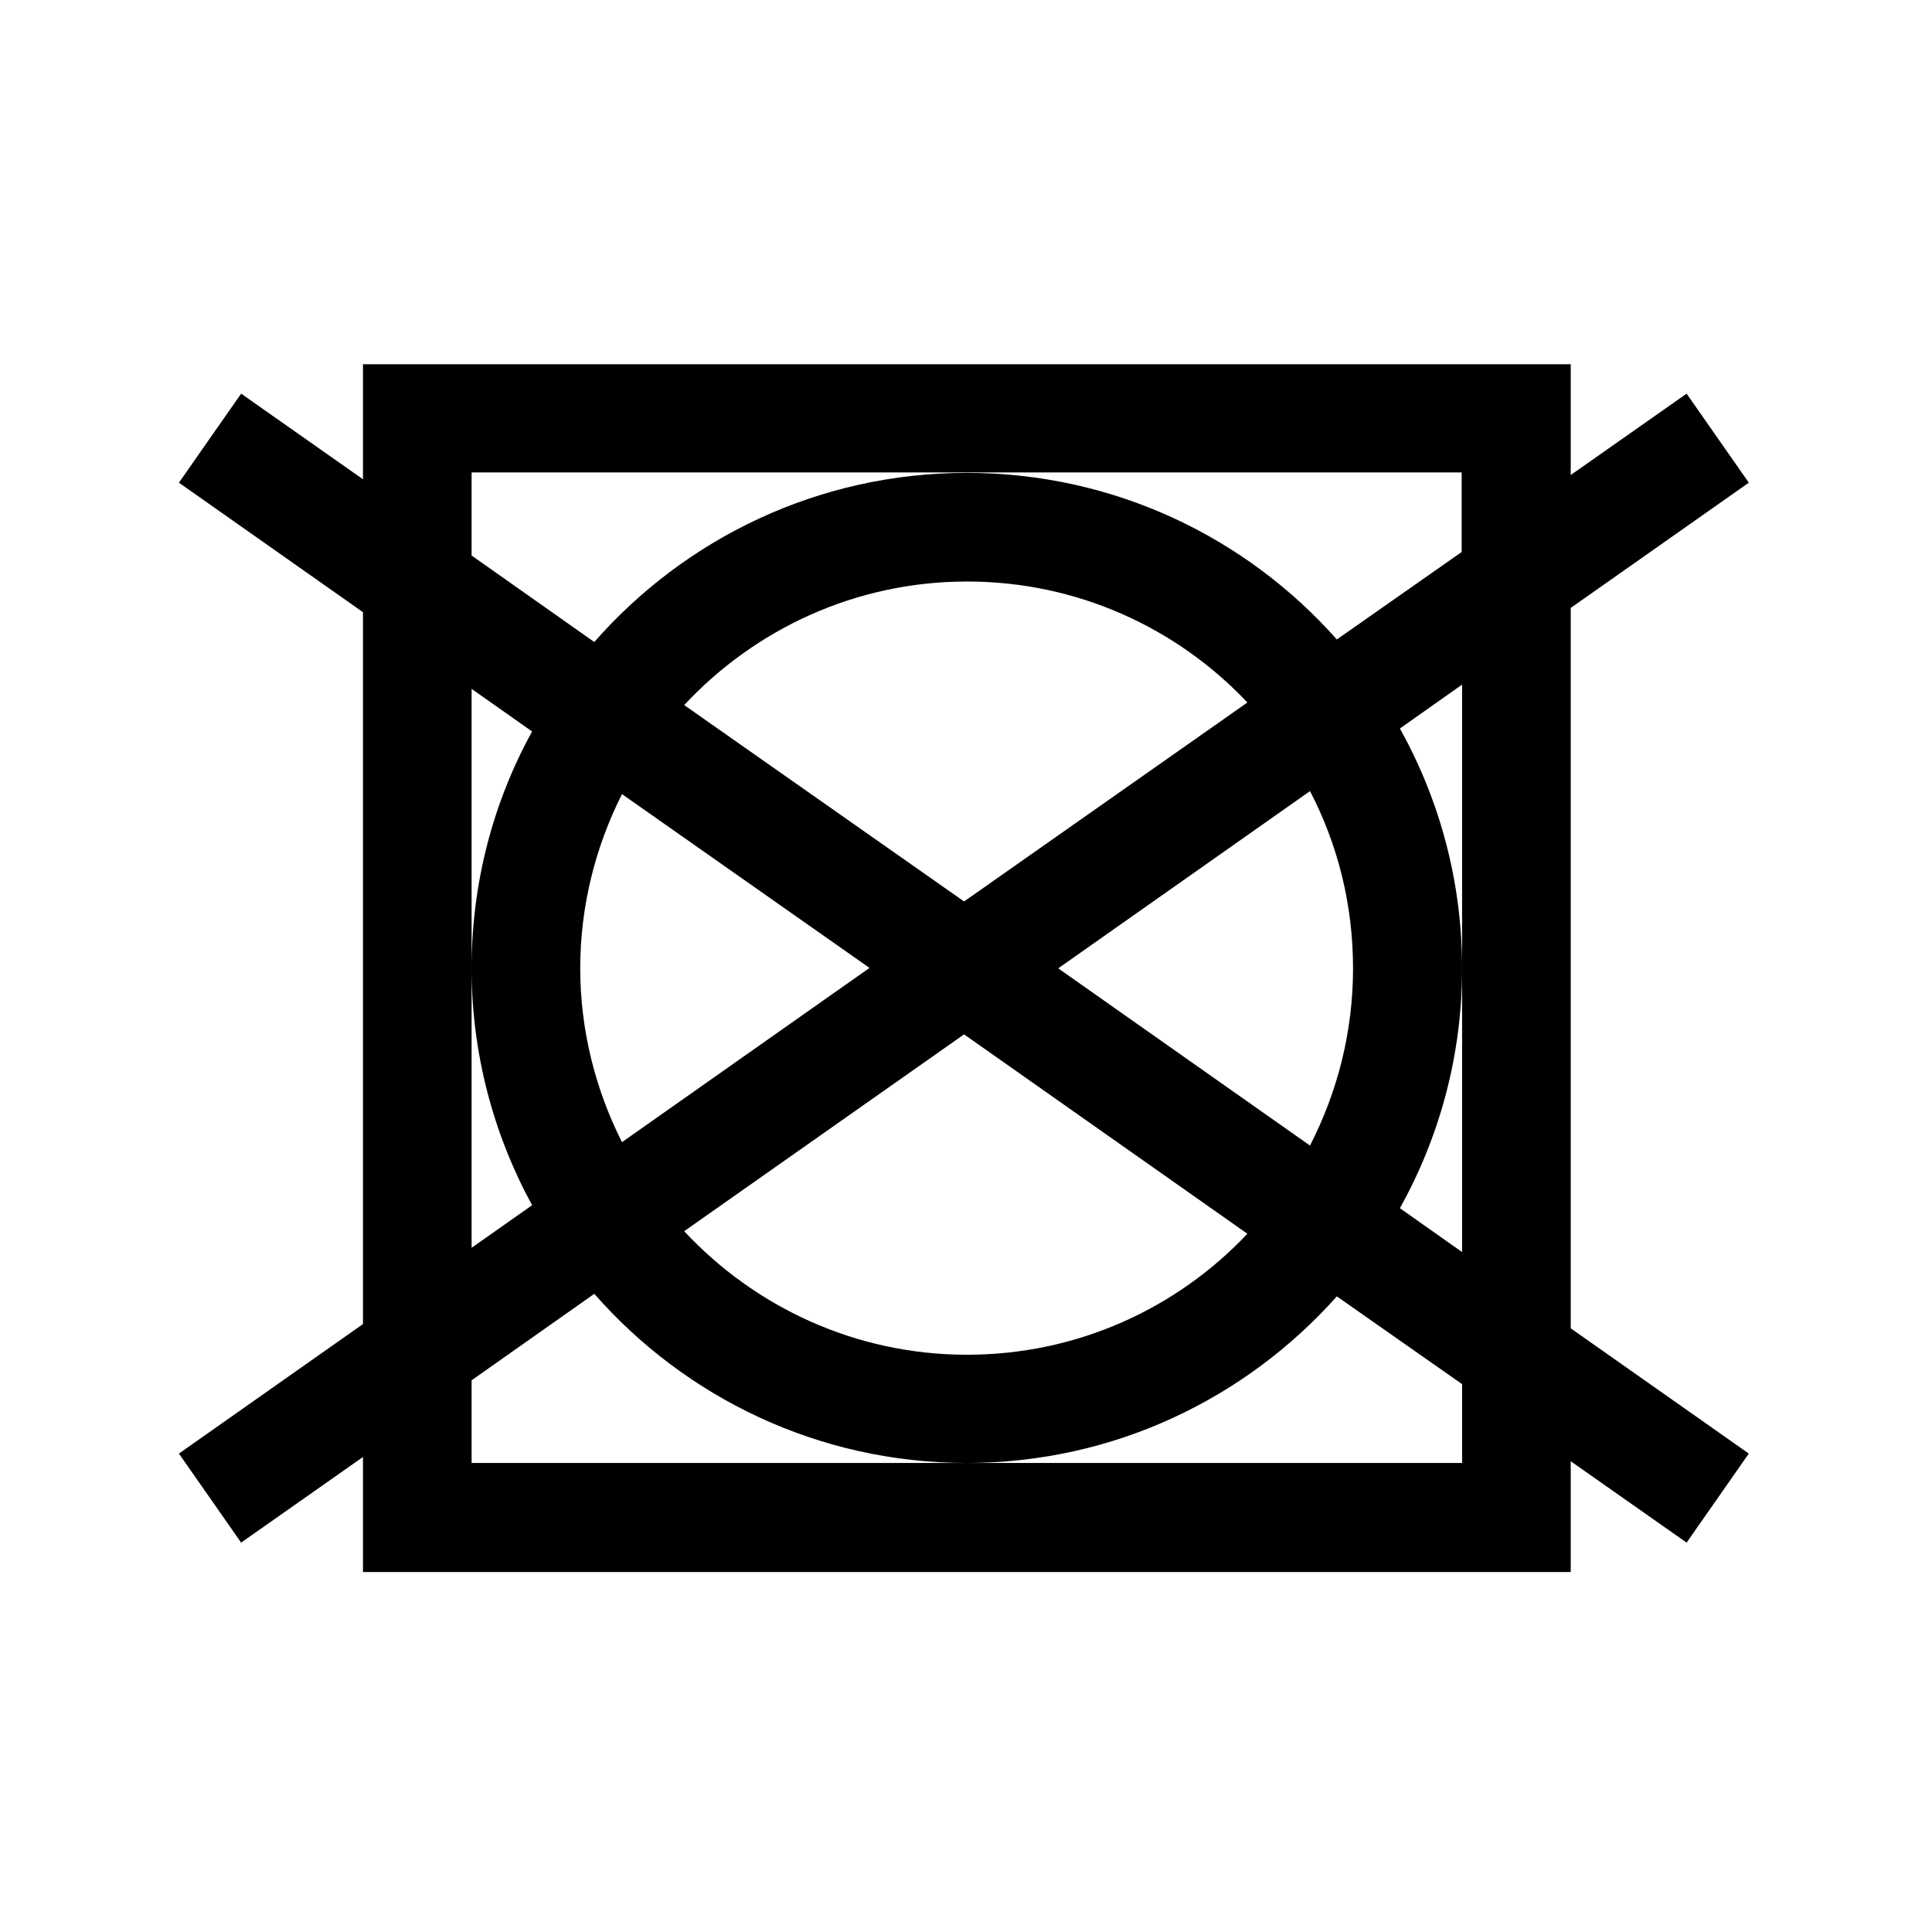
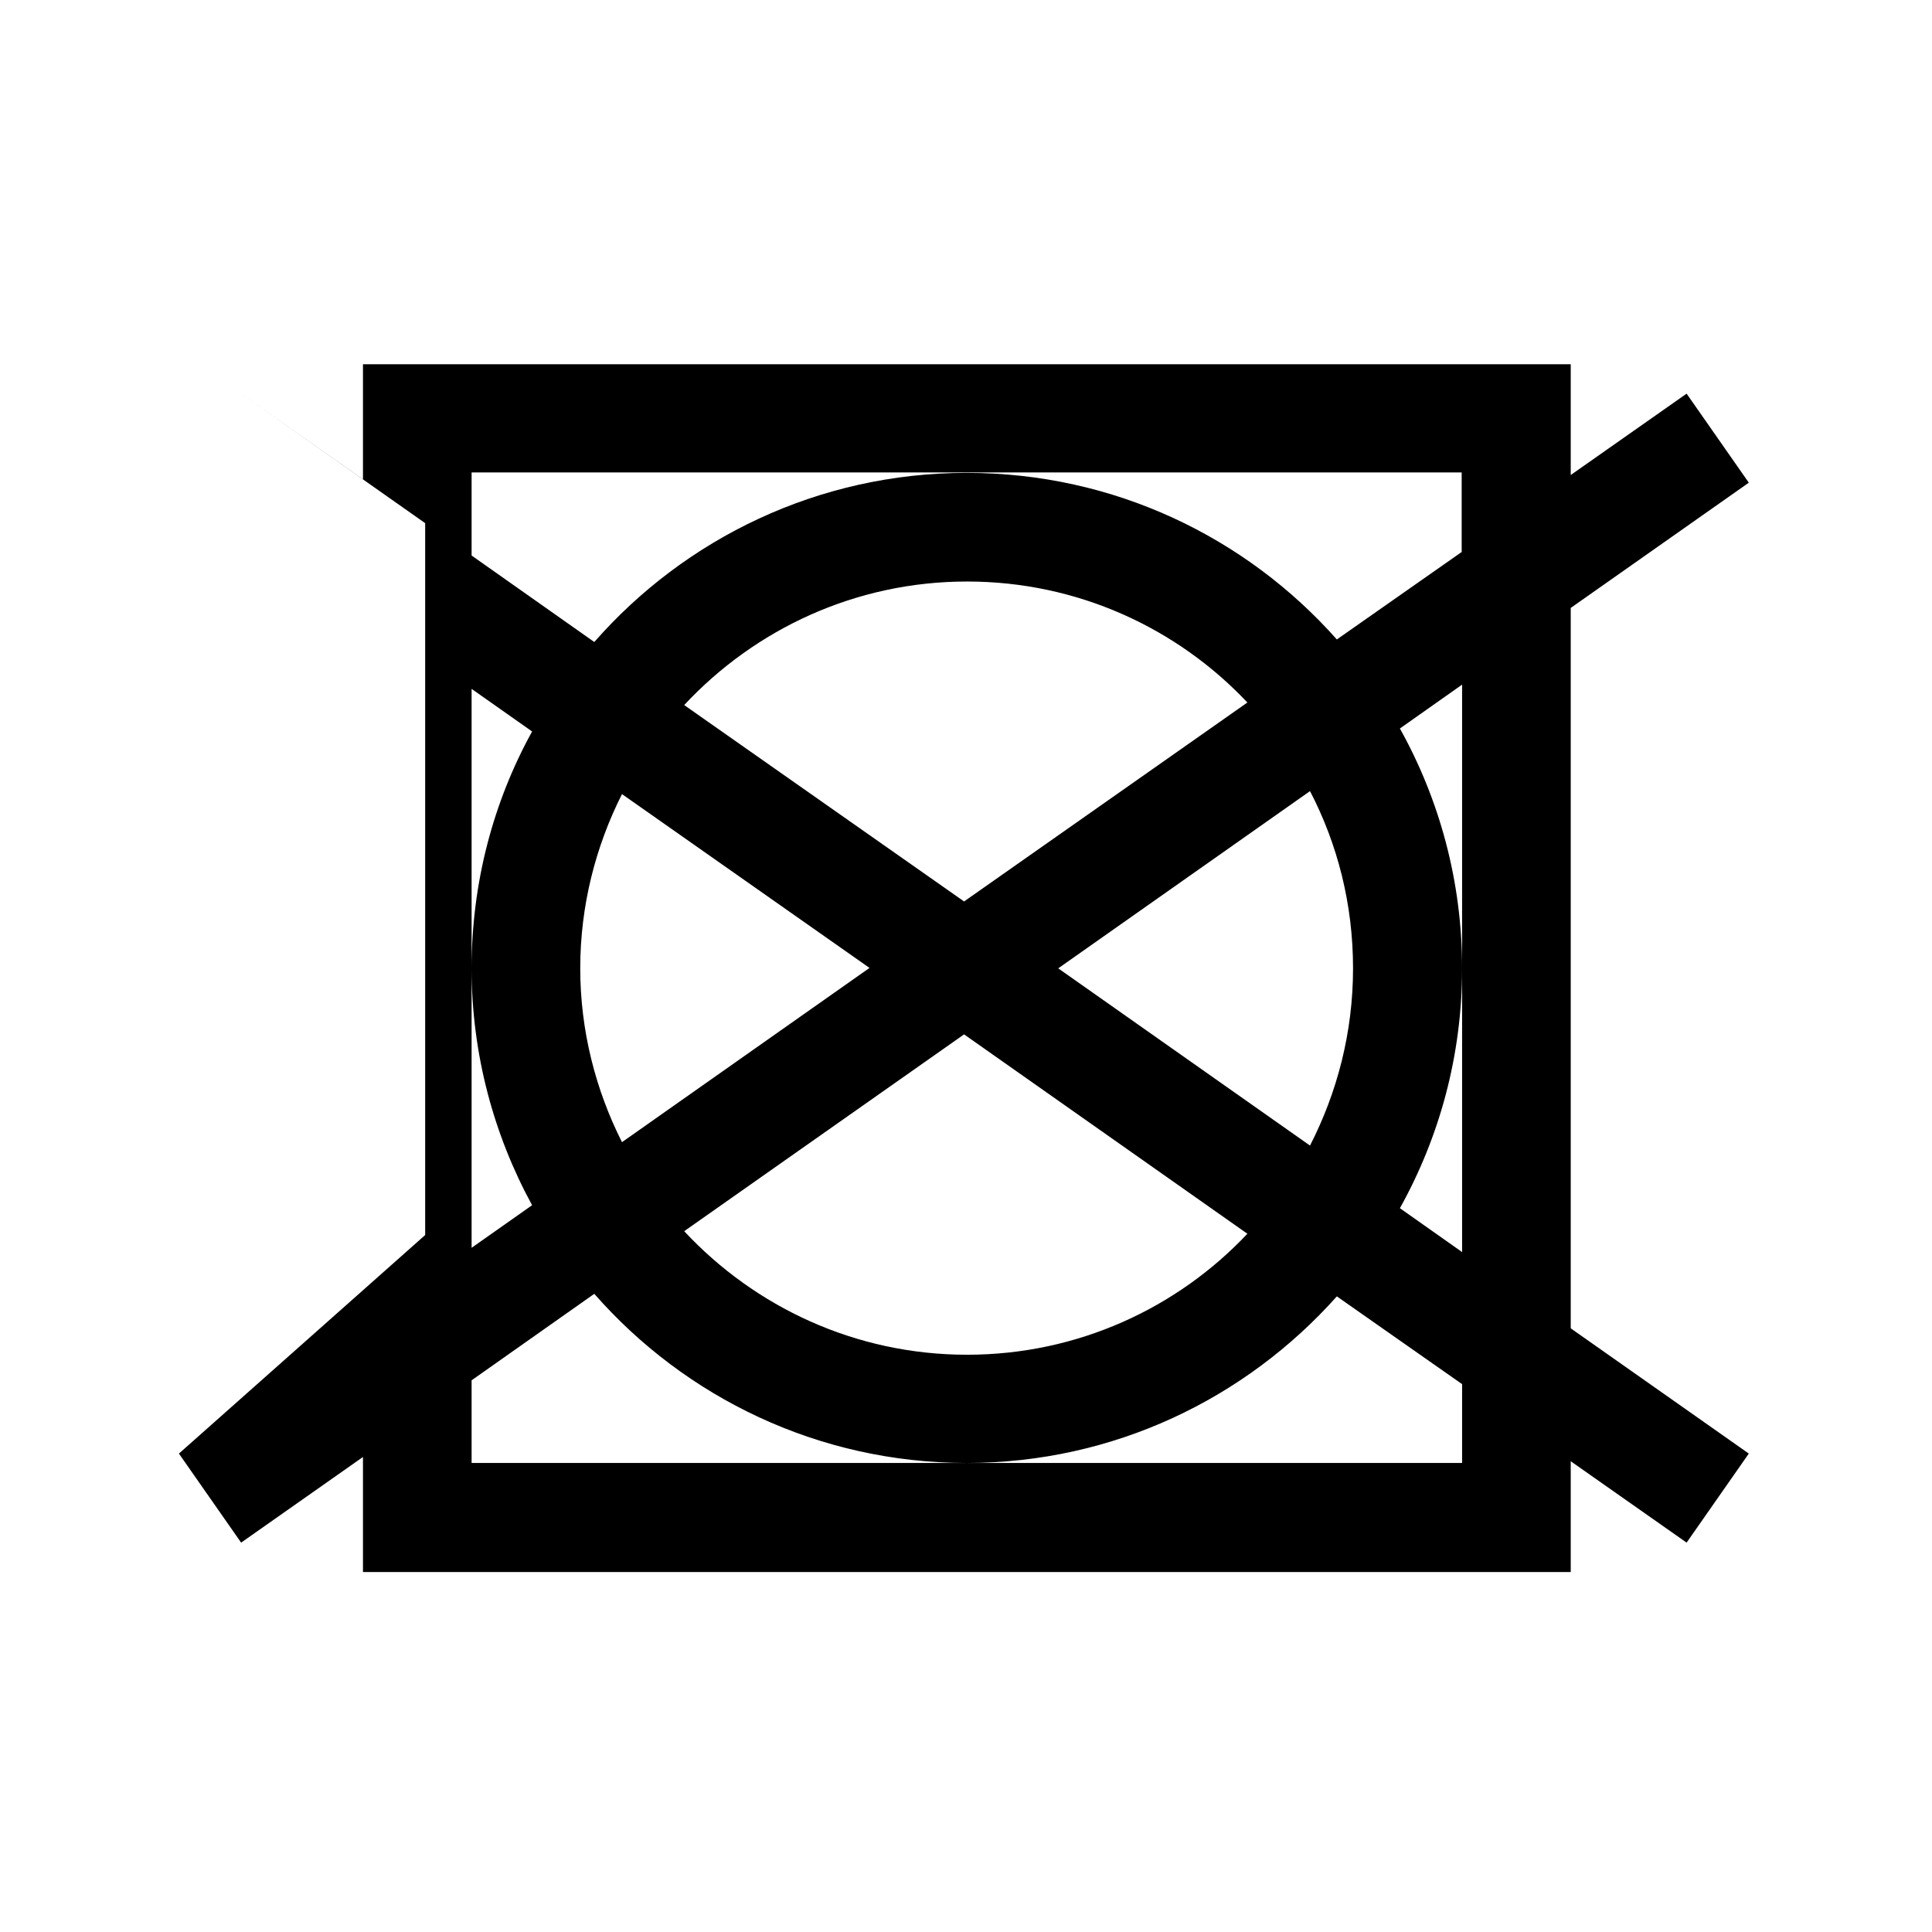
<svg xmlns="http://www.w3.org/2000/svg" xml:space="preserve" style="enable-background:new 0 0 453.5 453.5;" viewBox="0 0 453.5 453.5" y="0px" x="0px" id="Ebene_1" version="1.1">
  <g>
-     <path d="M368.7,142.7l41.8-29.4l-14.6-20.9l-27.2,19.1V85.5H85.2v27L56.6,92.4L42,113.3l43.2,30.4v167.1L42,341.2l14.6,20.9   L85.2,342v27h283.5V343l27.2,19.1l14.6-20.9l-41.8-29.4V142.7L368.7,142.7z M343.2,293.9l-14.6-10.3c9.3-16.7,14.6-35.9,14.6-56.3   s-5.3-39.6-14.6-56.3l14.6-10.3V293.9L343.2,293.9z M146,186.4l58.1,40.8L146,268.1c-6.2-12.3-9.8-26.2-9.8-40.8   C136.2,212.6,139.8,198.7,146,186.4L146,186.4z M226.3,242.8l66.5,46.8c-16.5,17.5-39.9,28.4-65.8,28.4c-26.2,0-49.8-11.2-66.4-29   L226.3,242.8L226.3,242.8z M160.6,165.5c16.6-17.8,40.2-29,66.4-29c25.9,0,49.3,10.9,65.8,28.4l-66.5,46.7L160.6,165.5L160.6,165.5   z M307.5,185.7c6.5,12.5,10.1,26.6,10.1,41.6c0,15-3.7,29.1-10.1,41.6l-59.1-41.6L307.5,185.7L307.5,185.7z M110.7,324l28.8-20.3   c21.3,24.3,52.6,39.7,87.4,39.7c34.5,0,65.5-15.1,86.9-39.1l29.4,20.6v18.5H110.7V324L110.7,324z M110.7,161.7l14.2,10   c-9.1,16.5-14.2,35.5-14.2,55.6s5.2,39.1,14.2,55.6l-14.2,10V161.7L110.7,161.7z M343.2,129.5l-29.4,20.6   c-21.3-24-52.3-39.1-86.9-39.1c-34.8,0-66.1,15.4-87.4,39.7l-28.8-20.3v-19.5h232.4V129.5L343.2,129.5z" />
+     <path d="M368.7,142.7l41.8-29.4l-14.6-20.9l-27.2,19.1V85.5H85.2v27L56.6,92.4l43.2,30.4v167.1L42,341.2l14.6,20.9   L85.2,342v27h283.5V343l27.2,19.1l14.6-20.9l-41.8-29.4V142.7L368.7,142.7z M343.2,293.9l-14.6-10.3c9.3-16.7,14.6-35.9,14.6-56.3   s-5.3-39.6-14.6-56.3l14.6-10.3V293.9L343.2,293.9z M146,186.4l58.1,40.8L146,268.1c-6.2-12.3-9.8-26.2-9.8-40.8   C136.2,212.6,139.8,198.7,146,186.4L146,186.4z M226.3,242.8l66.5,46.8c-16.5,17.5-39.9,28.4-65.8,28.4c-26.2,0-49.8-11.2-66.4-29   L226.3,242.8L226.3,242.8z M160.6,165.5c16.6-17.8,40.2-29,66.4-29c25.9,0,49.3,10.9,65.8,28.4l-66.5,46.7L160.6,165.5L160.6,165.5   z M307.5,185.7c6.5,12.5,10.1,26.6,10.1,41.6c0,15-3.7,29.1-10.1,41.6l-59.1-41.6L307.5,185.7L307.5,185.7z M110.7,324l28.8-20.3   c21.3,24.3,52.6,39.7,87.4,39.7c34.5,0,65.5-15.1,86.9-39.1l29.4,20.6v18.5H110.7V324L110.7,324z M110.7,161.7l14.2,10   c-9.1,16.5-14.2,35.5-14.2,55.6s5.2,39.1,14.2,55.6l-14.2,10V161.7L110.7,161.7z M343.2,129.5l-29.4,20.6   c-21.3-24-52.3-39.1-86.9-39.1c-34.8,0-66.1,15.4-87.4,39.7l-28.8-20.3v-19.5h232.4V129.5L343.2,129.5z" />
  </g>
</svg>